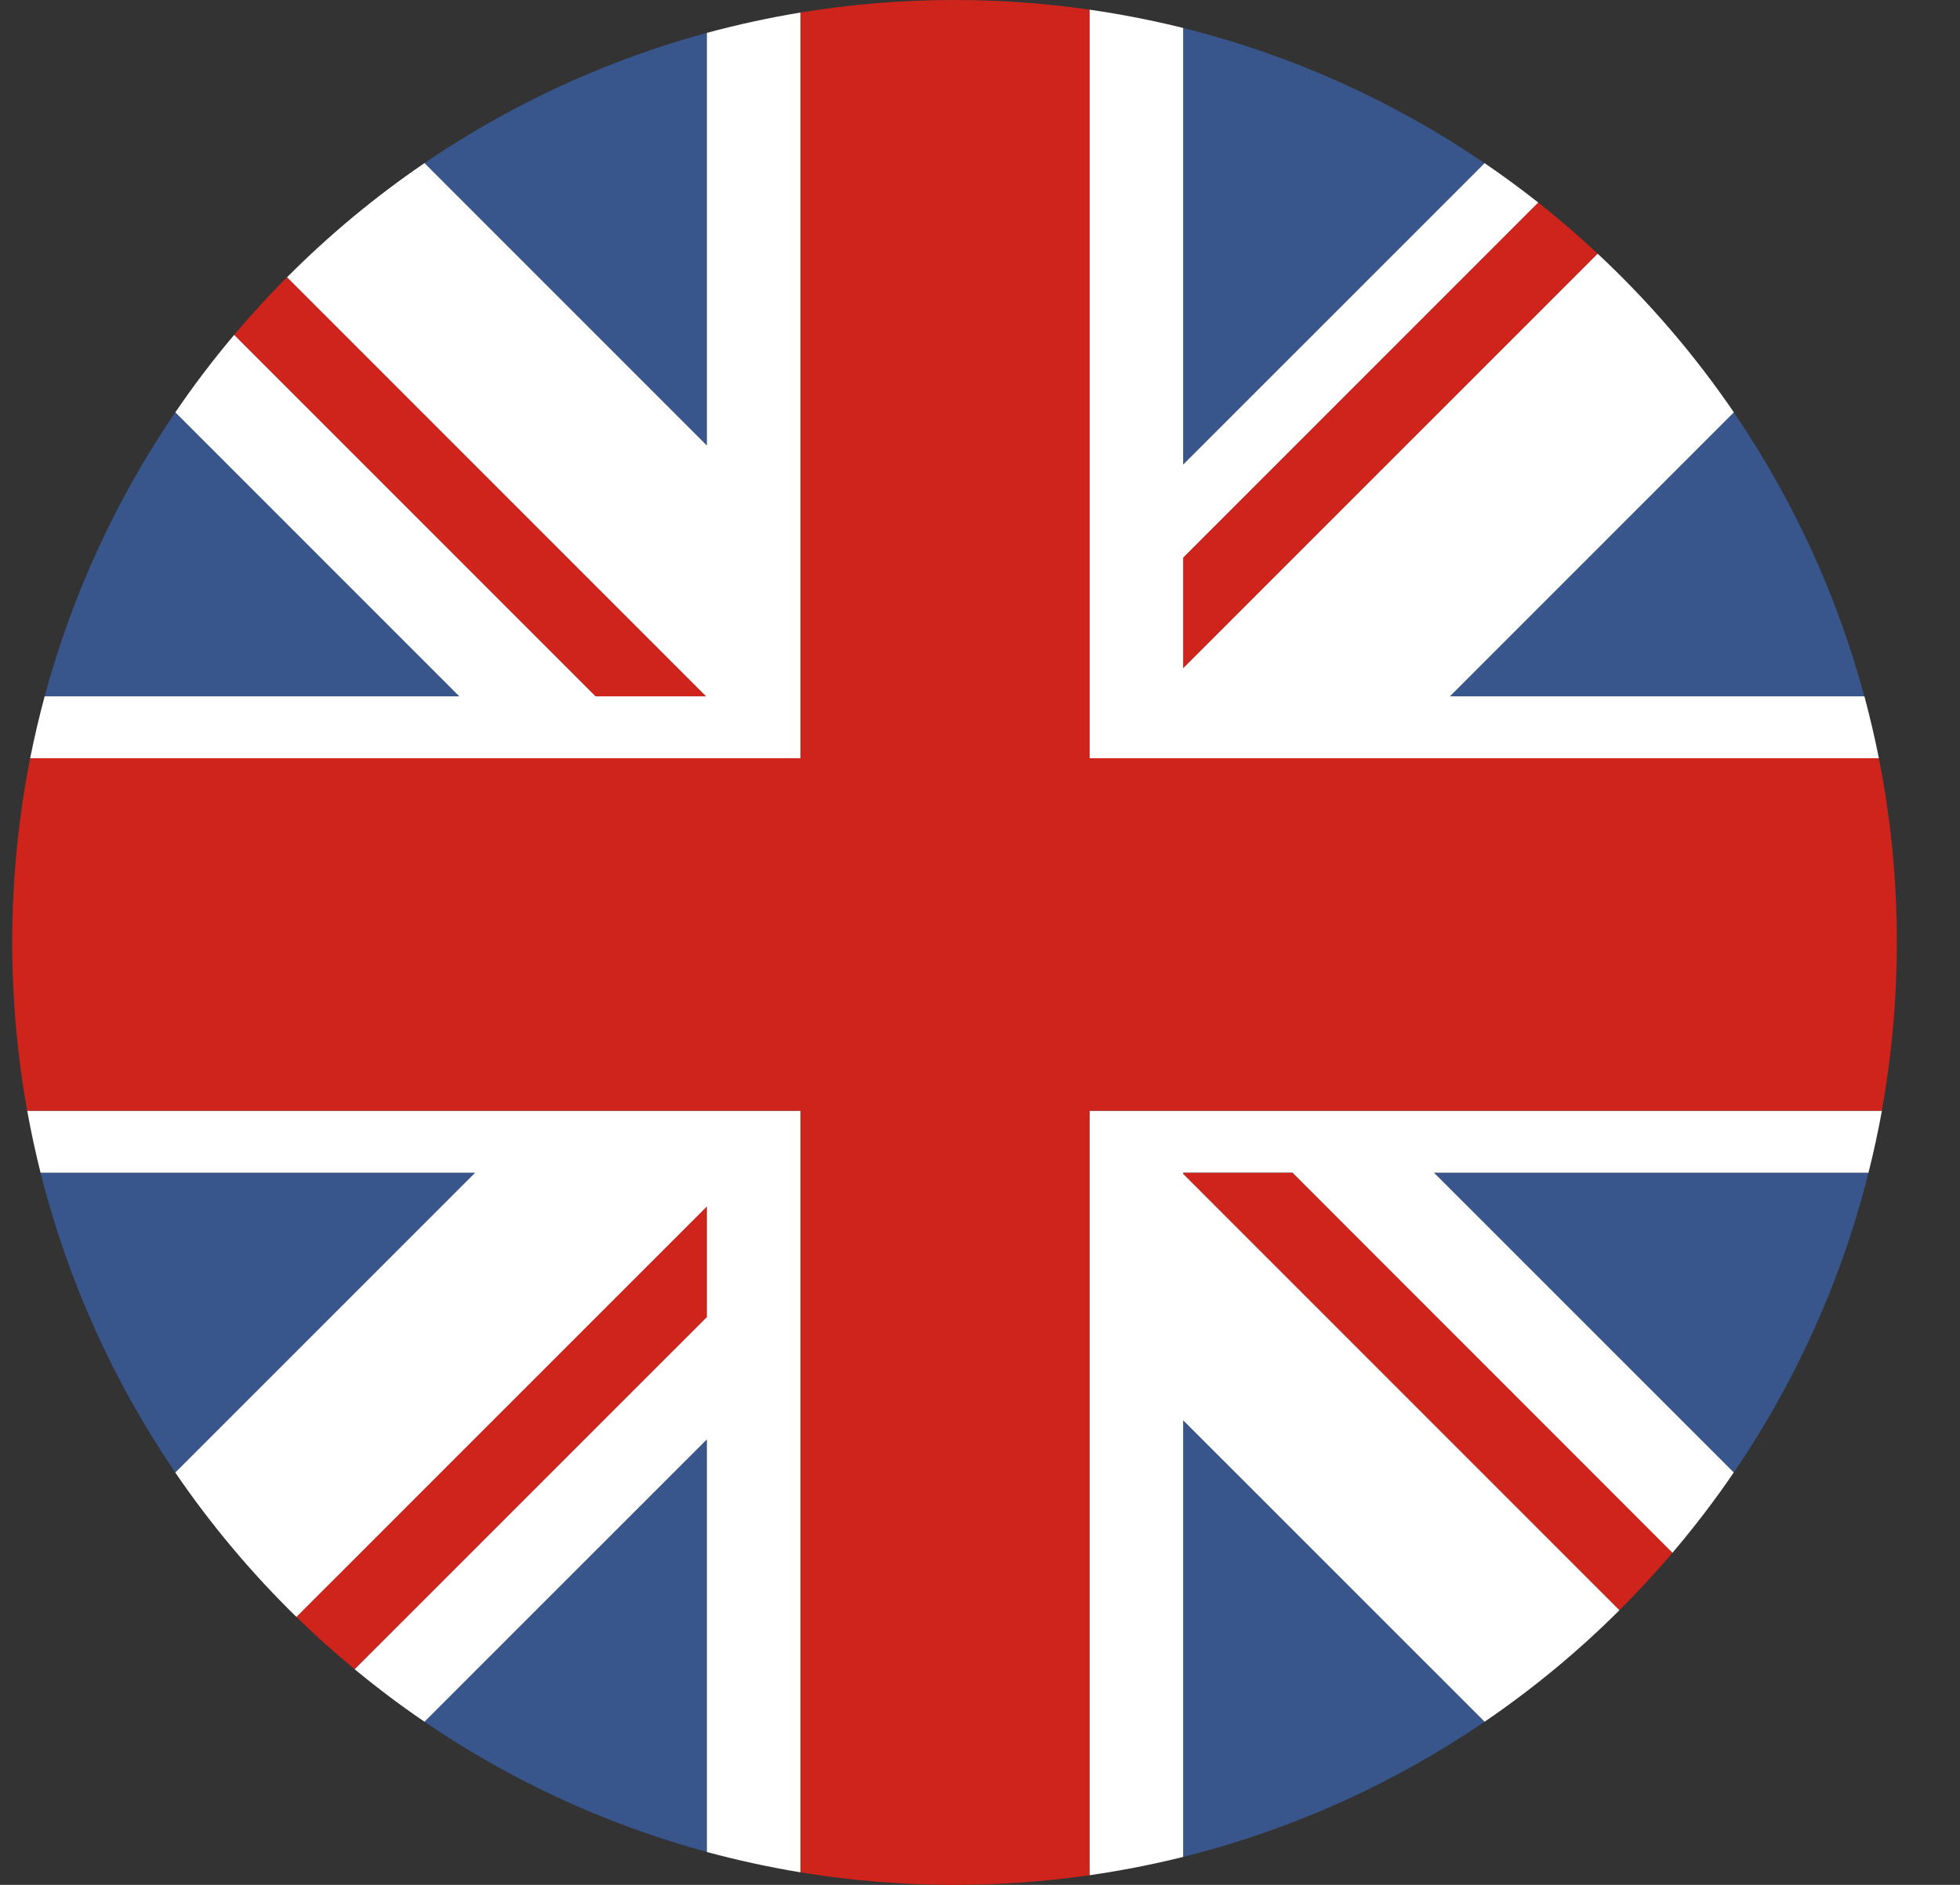
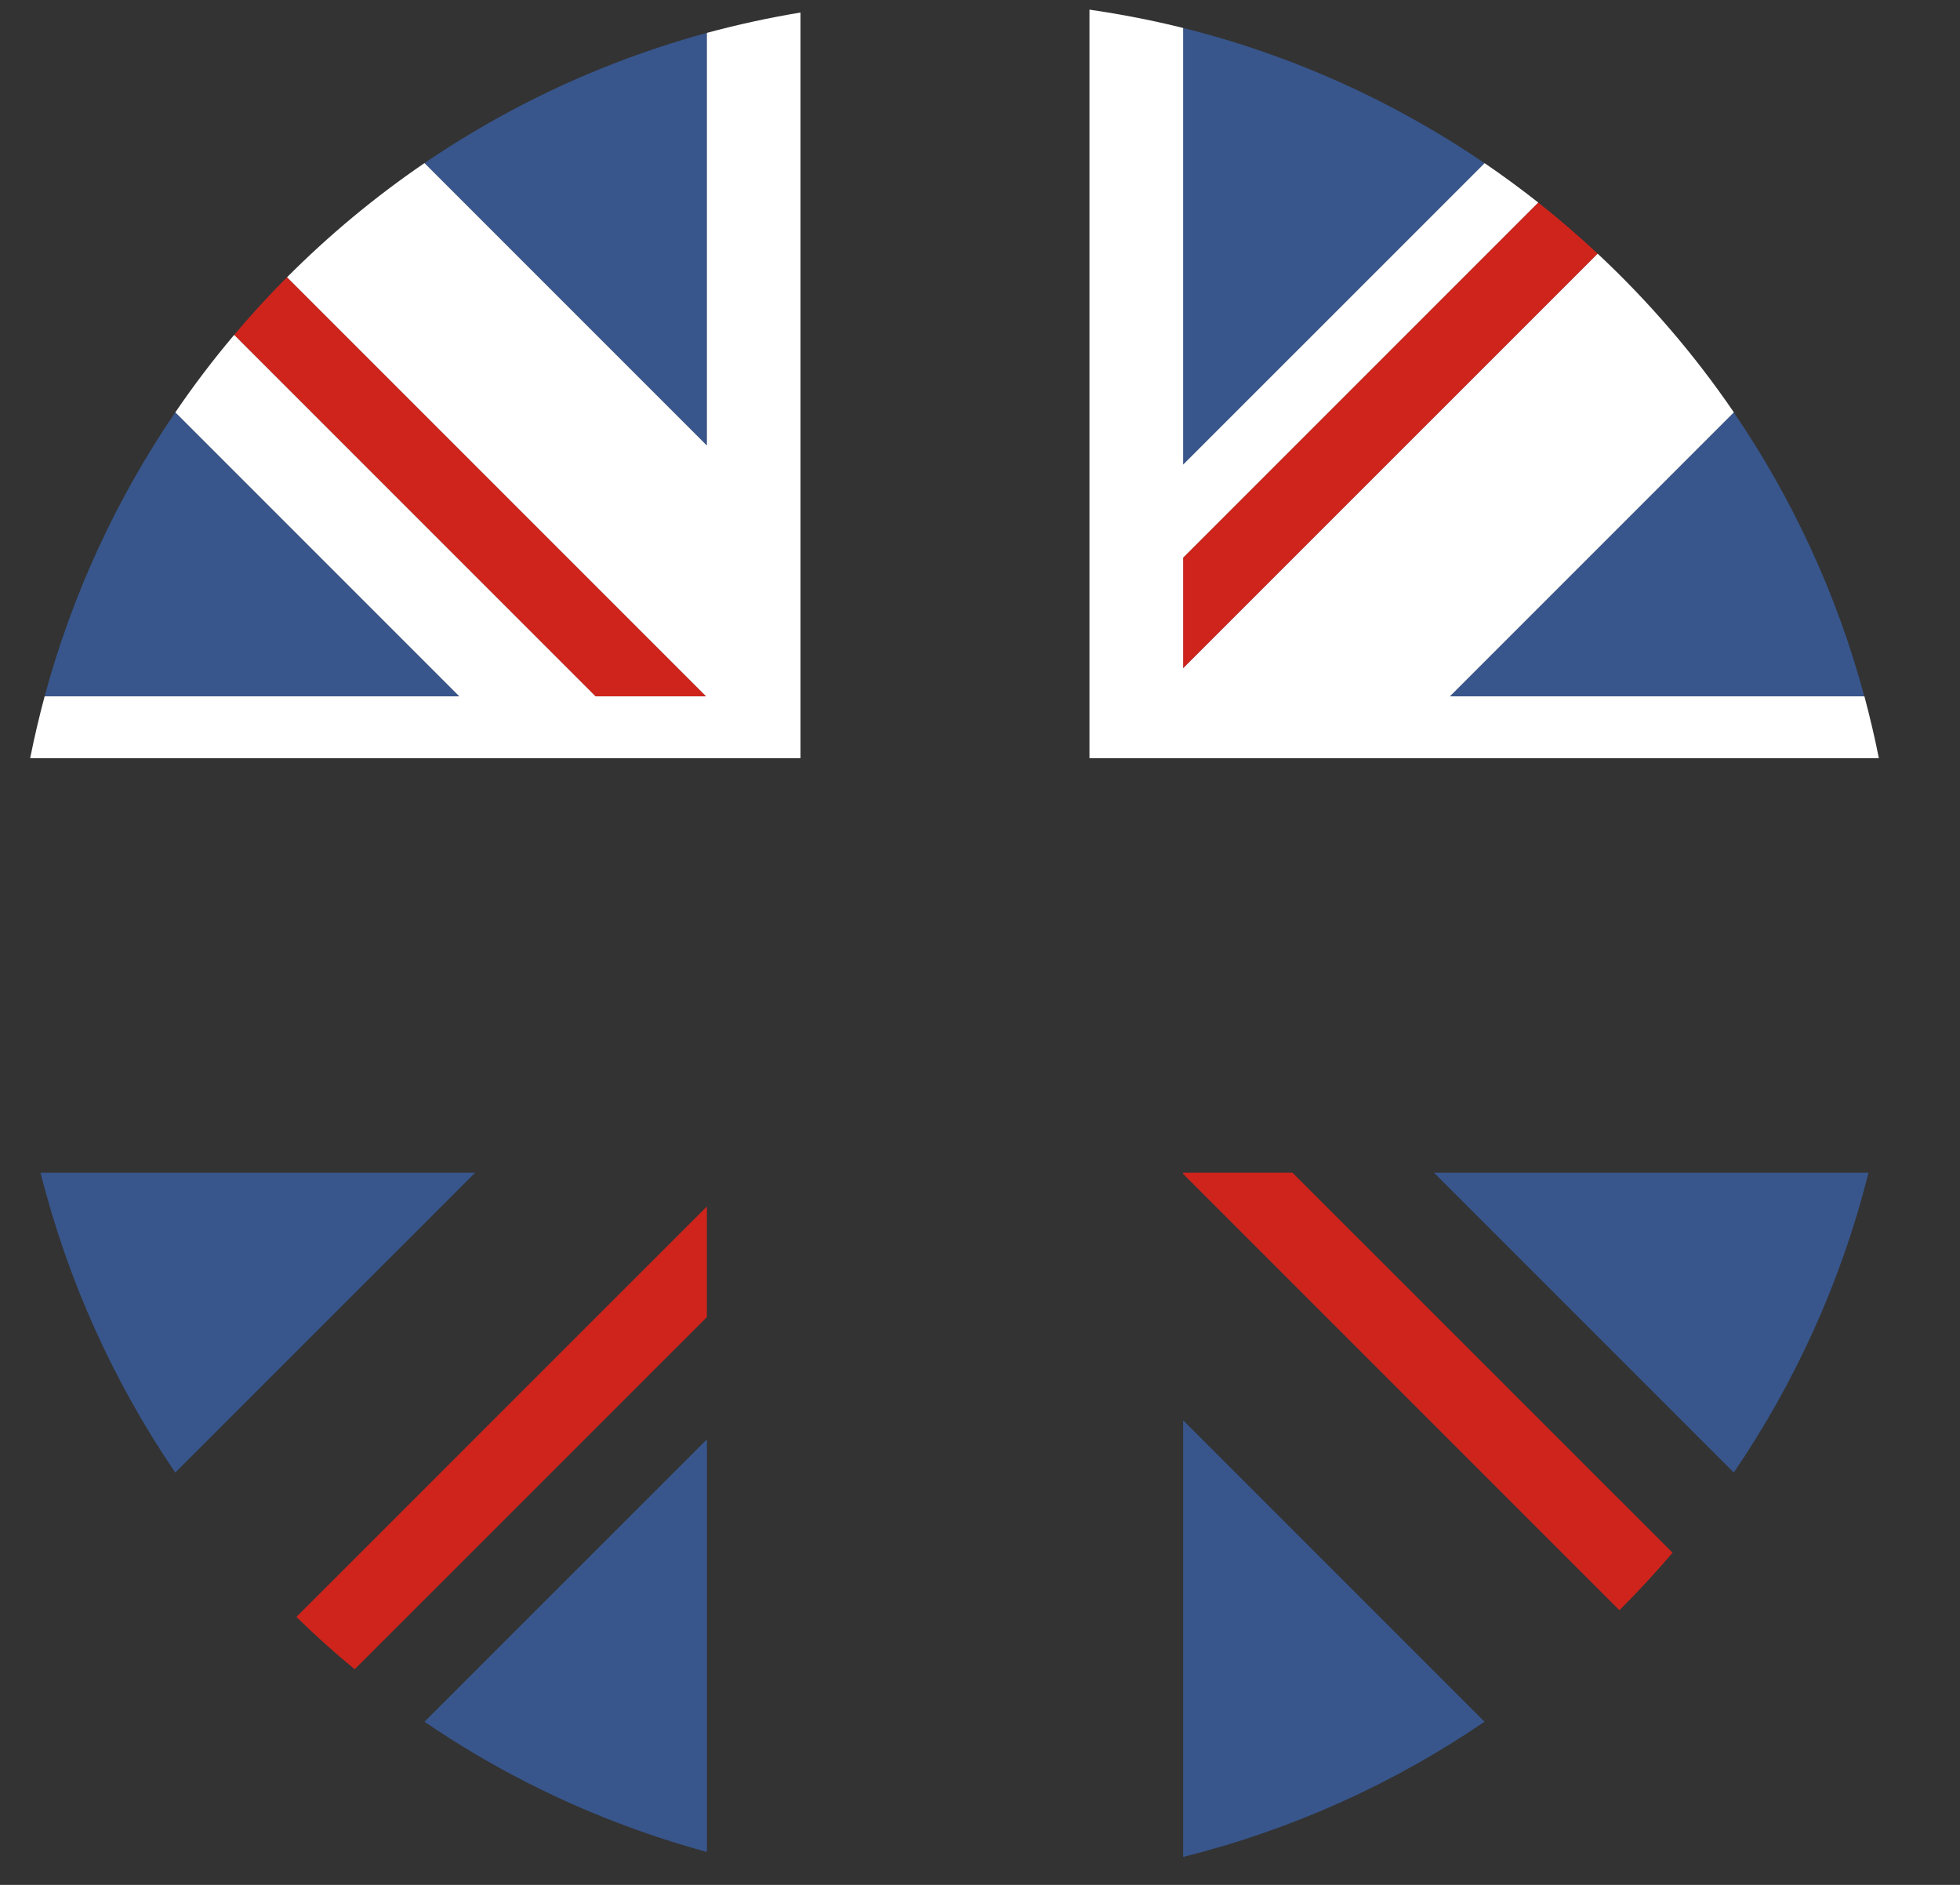
<svg xmlns="http://www.w3.org/2000/svg" width="26" height="25" viewBox="0 0 26 25" fill="none">
  <rect x="0" y="0" width="26" height="25" fill="#333333" stroke="none" />
  <path d="M15.695 24.629C17.144 24.267 18.493 23.654 19.693 22.836L15.695 18.838V24.629Z" fill="#38568C" />
  <path d="M24.731 9.236C24.364 7.874 23.773 6.605 22.999 5.469L19.232 9.236H24.731Z" fill="#38568C" />
  <path d="M5.631 22.836C6.06 23.128 6.506 23.395 6.971 23.632C7.731 24.021 8.537 24.335 9.377 24.563V19.091L5.631 22.836Z" fill="#38568C" />
  <path d="M22.999 19.531C23.813 18.337 24.425 16.995 24.786 15.554H19.022L22.999 19.531Z" fill="#38568C" />
  <path d="M2.325 5.469C1.551 6.605 0.96 7.874 0.592 9.236H6.092L2.325 5.469Z" fill="#38568C" />
  <path d="M19.693 2.164C18.493 1.346 17.144 0.732 15.695 0.371V6.162L19.693 2.164Z" fill="#38568C" />
  <path d="M9.377 0.436C8.537 0.665 7.731 0.979 6.971 1.368C6.506 1.606 6.059 1.872 5.631 2.163L9.377 5.909V0.436Z" fill="#38568C" />
  <path d="M0.538 15.554C0.9 16.995 1.512 18.337 2.325 19.531L6.303 15.554H0.538Z" fill="#38568C" />
  <path d="M21.194 3.365C20.94 3.128 20.677 2.901 20.405 2.686L15.695 7.396V8.863L21.194 3.365Z" fill="#CF241C" />
  <path d="M3.932 21.446C4.18 21.688 4.437 21.92 4.705 22.14L9.377 17.469V16.002L3.932 21.446Z" fill="#CF241C" />
  <path d="M3.807 3.677C3.563 3.922 3.329 4.178 3.106 4.442L7.899 9.236H9.366L3.807 3.677Z" fill="#CF241C" />
  <path d="M15.695 15.57L21.482 21.357C21.727 21.113 21.962 20.858 22.187 20.595L17.145 15.554H15.695V15.57Z" fill="#CF241C" />
  <path d="M24.732 9.236H19.233L23 5.469C22.477 4.702 21.87 3.997 21.194 3.365L15.695 8.863V7.396L20.405 2.686C20.174 2.504 19.937 2.33 19.694 2.164L15.695 6.162V0.371C15.289 0.27 14.873 0.189 14.452 0.128V7.404V8.639V10.057H14.501H18.411H24.924C24.869 9.78 24.804 9.506 24.732 9.236Z" fill="white" />
-   <path d="M7.124 14.732H0.361C0.411 15.009 0.47 15.283 0.538 15.554H6.303L2.325 19.531C2.797 20.222 3.336 20.864 3.932 21.446L9.377 16.002V17.469L4.705 22.14C5.003 22.386 5.311 22.619 5.631 22.836L9.377 19.091V24.564C9.784 24.674 10.198 24.764 10.62 24.834V17.848V16.226V14.759V14.732H7.124Z" fill="white" />
  <path d="M9.377 0.436V5.909L5.631 2.163C4.976 2.61 4.366 3.117 3.808 3.677L9.367 9.236H7.9L3.106 4.442C2.829 4.77 2.568 5.113 2.326 5.469L6.093 9.236H0.592C0.52 9.506 0.455 9.78 0.4 10.057H6.914H8.721H10.188H10.619V7.152V0.166C10.198 0.236 9.784 0.326 9.377 0.436Z" fill="white" />
-   <path d="M24.964 14.732H18.201H16.324H14.857H14.453V17.596V24.872C14.874 24.811 15.289 24.73 15.695 24.629V18.838L19.694 22.836C20.335 22.399 20.934 21.904 21.482 21.357L15.695 15.57V15.553H17.145L22.186 20.595C22.475 20.255 22.747 19.9 22.999 19.53L19.022 15.554H24.786C24.854 15.283 24.914 15.009 24.964 14.732Z" fill="white" />
-   <path d="M24.924 10.057H18.41H14.501H14.452V8.639V7.404V0.128C13.868 0.044 13.27 0 12.662 0C11.966 0 11.284 0.057 10.619 0.166V7.152V10.057H10.188H8.721H6.914H0.4C0.244 10.847 0.162 11.664 0.162 12.5C0.162 13.262 0.23 14.008 0.36 14.732H7.124H10.619V14.759V16.226V17.848V24.834C11.284 24.943 11.966 25 12.662 25C13.27 25 13.867 24.956 14.451 24.872V17.596V14.732H14.856H16.323H18.199H24.963C25.093 14.008 25.162 13.262 25.162 12.5C25.163 11.664 25.08 10.847 24.924 10.057Z" fill="#CF241C" />
</svg>